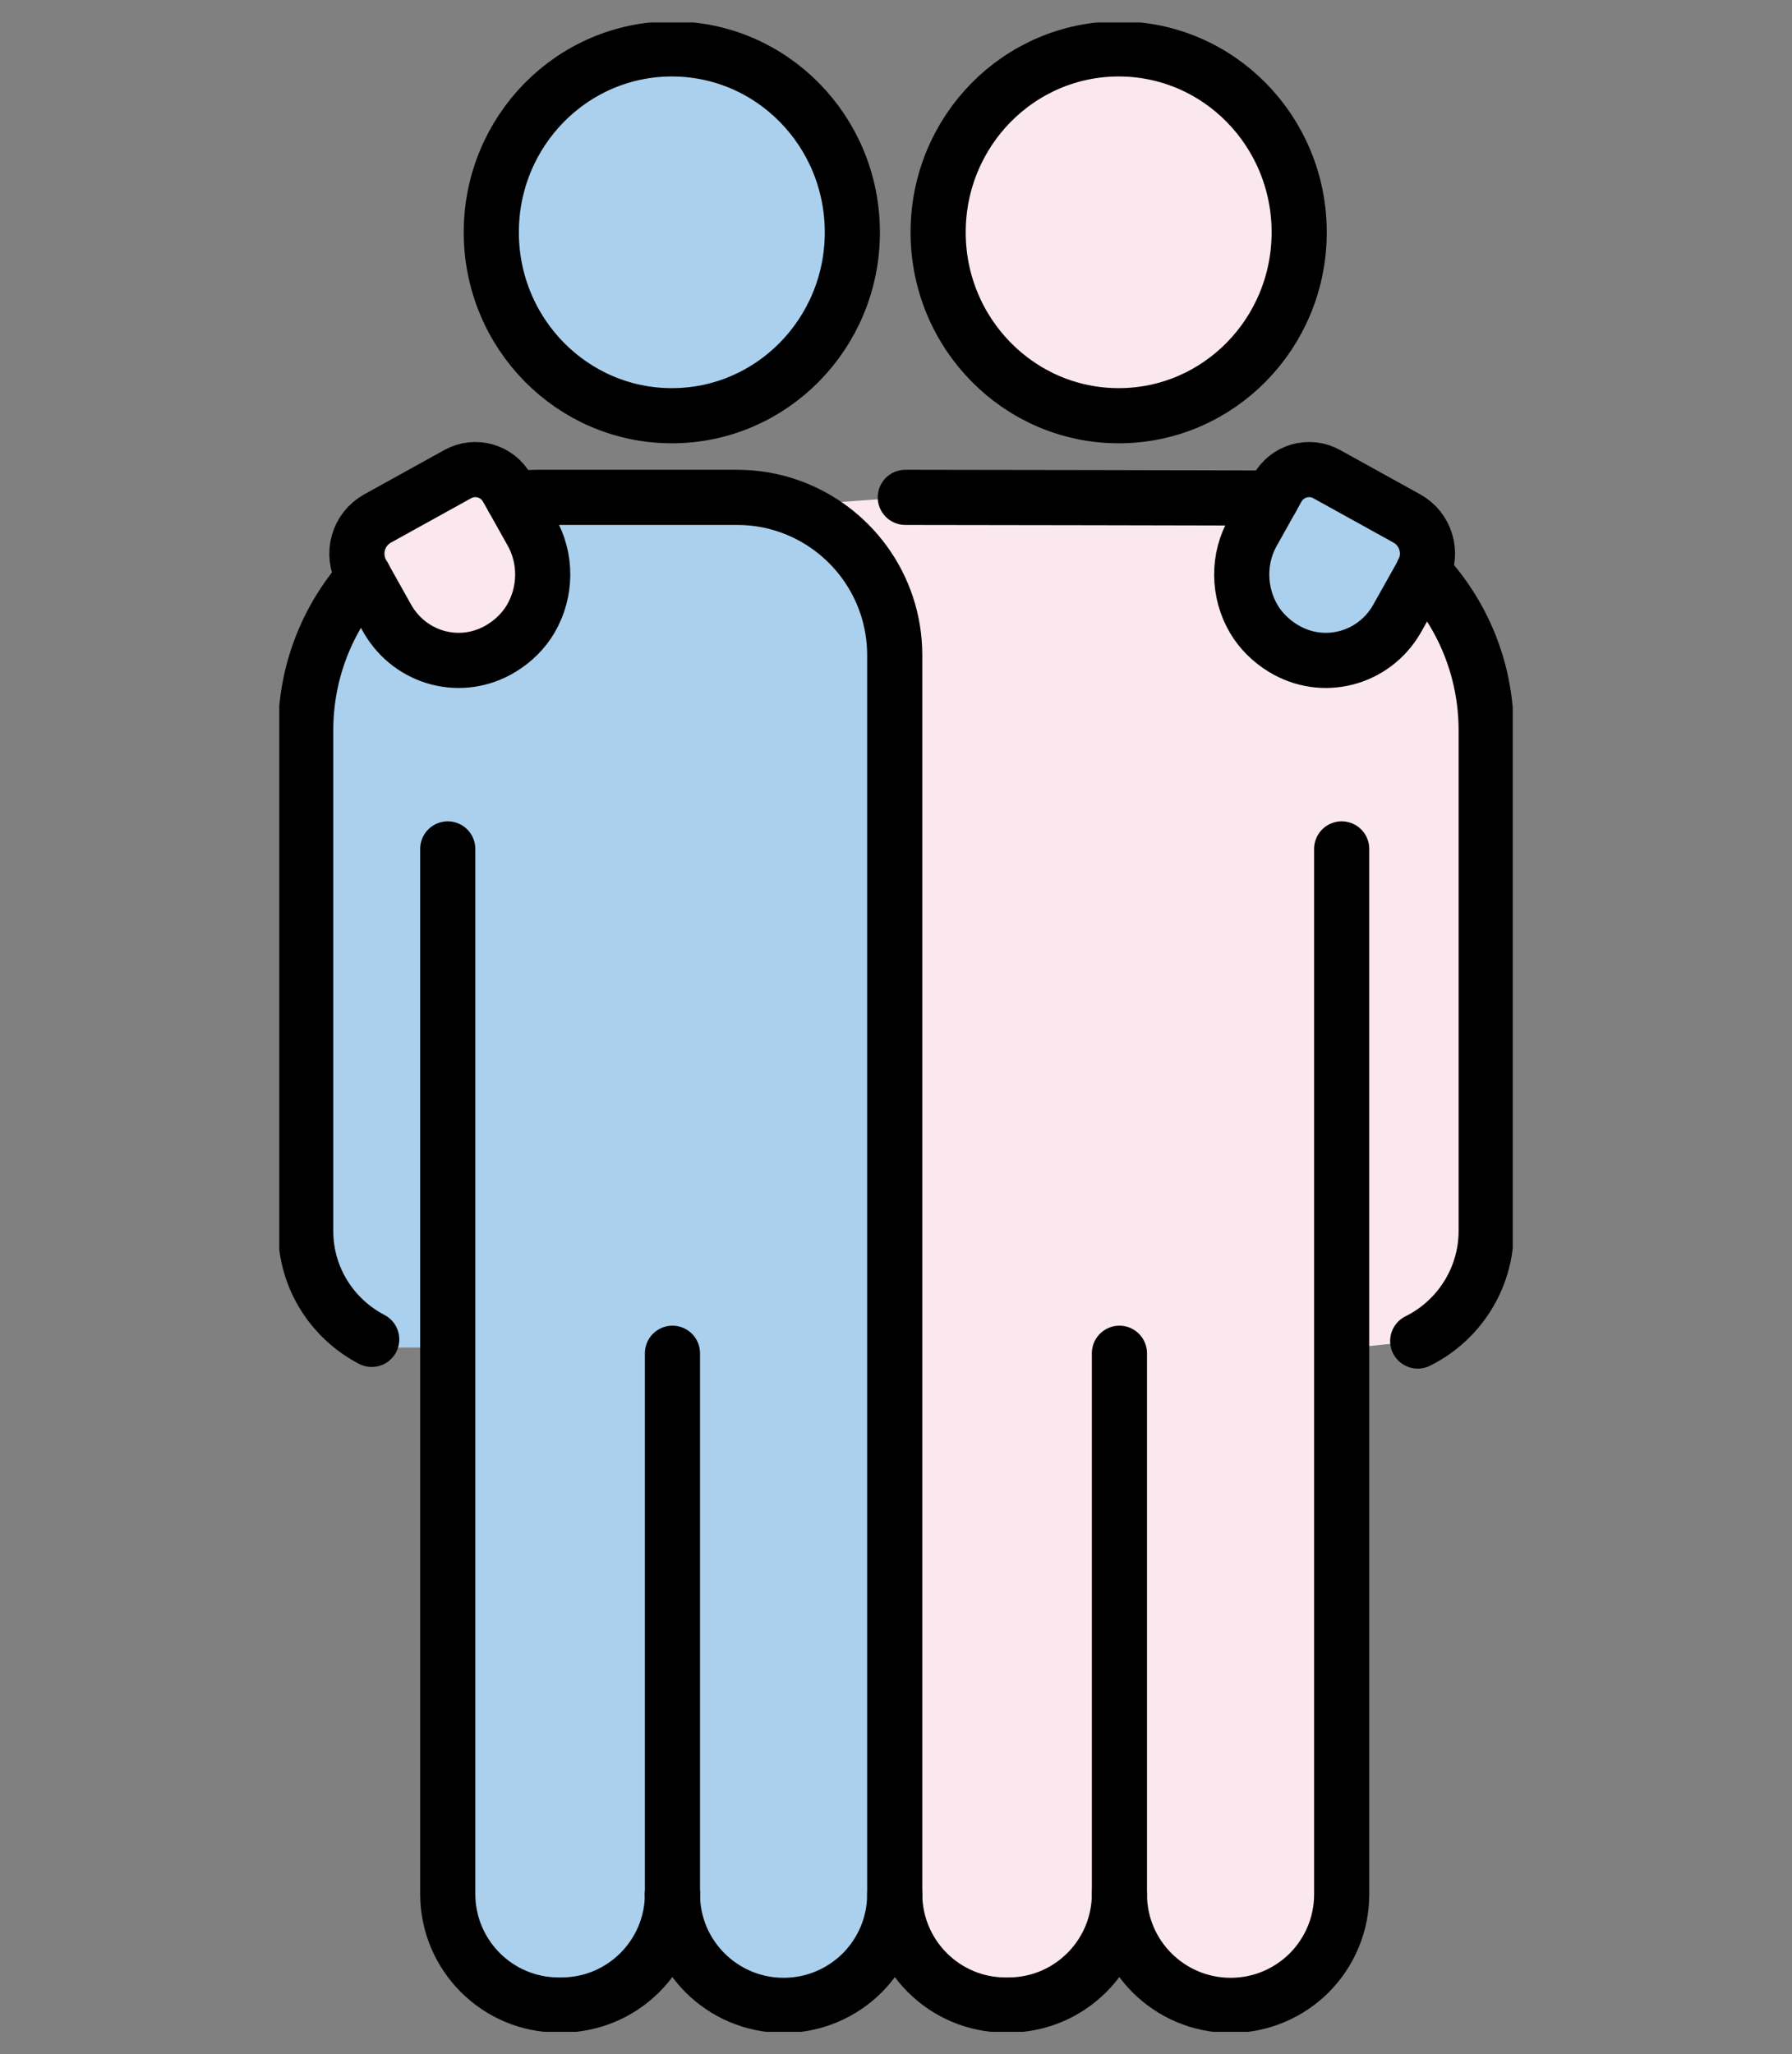
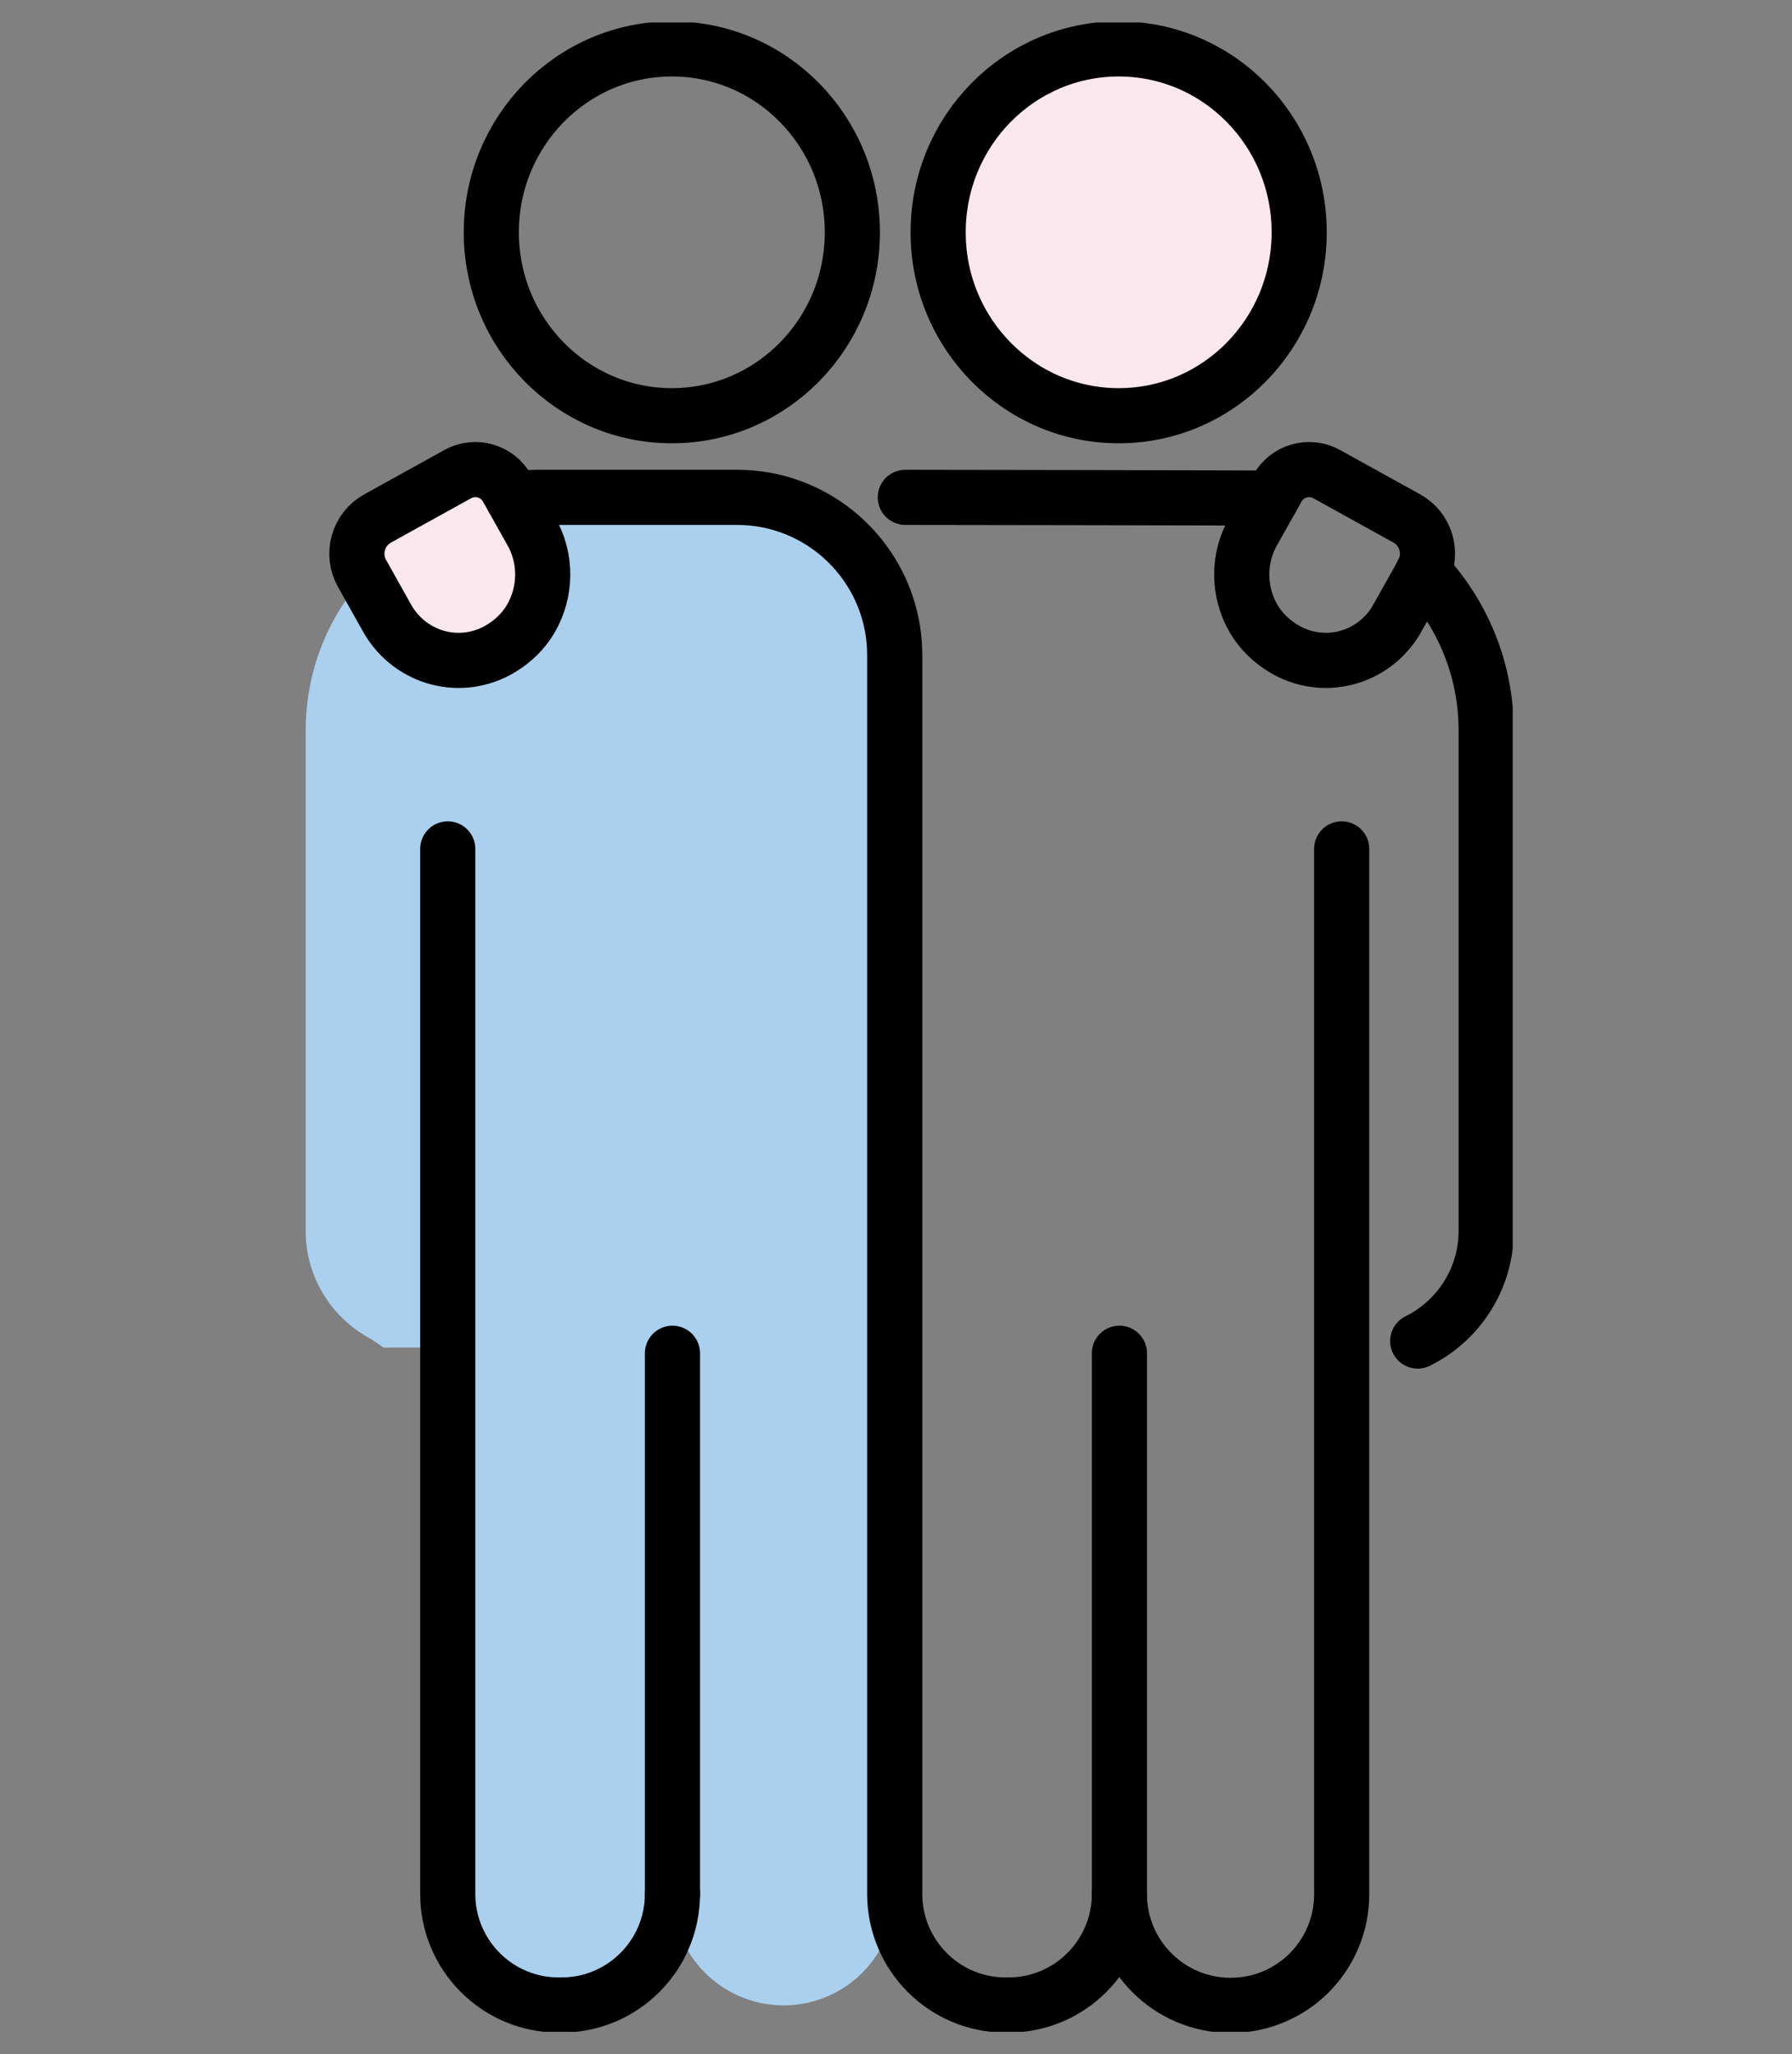
<svg xmlns="http://www.w3.org/2000/svg" width="130" height="149" viewBox="0 0 130 149" fill="none">
  <rect x="0" y="0" width="130" height="149" fill="#808080" stroke="none" />
  <g clip-path="url(#clip0_3196_9432)">
-     <path d="M103.245 41.471C103.245 41.471 103.211 41.555 103.185 41.598L101.327 44.909C99.63 47.831 95.939 48.769 93.084 47.02C92.197 46.48 91.462 45.745 90.964 44.909C89.823 42.983 89.748 40.491 90.964 38.456L92.264 36.133L92.67 35.407C93.379 34.14 94.984 33.684 96.251 34.393L102.054 37.603C103.43 38.363 103.946 40.077 103.245 41.471Z" fill="#AAD0EE" />
    <path d="M38.487 44.909C39.627 42.983 39.703 40.491 38.496 38.456L37.229 36.192C37.845 36.108 38.47 36.074 39.087 36.074H53.462C54.755 36.074 55.996 36.285 57.153 36.682C61.664 38.219 64.907 42.493 64.907 47.519V137.395C64.907 139.625 64.003 141.635 62.551 143.096C61.089 144.549 59.071 145.453 56.849 145.453C52.398 145.453 48.783 141.846 48.783 137.395C48.766 141.846 45.151 145.444 40.7 145.428H40.523C36.08 145.428 32.482 141.813 32.482 137.37V97.74H27.828L26.966 97.149C24.129 95.671 22.177 92.715 22.177 89.285V52.983C22.177 48.701 23.774 44.807 26.409 41.851L28.124 44.909C29.83 47.831 33.512 48.769 36.367 47.02C37.263 46.48 37.989 45.745 38.487 44.909Z" fill="#AAD0EE" />
-     <path d="M48.741 3.547C55.971 3.547 61.833 9.502 61.833 16.85C61.833 24.198 55.971 30.153 48.741 30.153C41.511 30.153 35.641 24.198 35.641 16.85C35.641 9.502 41.503 3.547 48.741 3.547Z" fill="#AAD0EE" />
    <path d="M37.229 36.192L38.496 38.456C39.703 40.491 39.627 42.983 38.487 44.909C37.989 45.745 37.263 46.48 36.367 47.02C33.512 48.769 29.83 47.831 28.124 44.909L26.409 41.851L26.265 41.598C25.471 40.179 25.978 38.388 27.397 37.603L33.2 34.393C34.475 33.684 36.072 34.14 36.781 35.407L37.229 36.192Z" fill="#FBE7EE" />
-     <path d="M65.676 36.074C65.676 36.074 91.825 36.108 92.264 36.133L90.964 38.456C89.747 40.491 89.823 42.983 90.964 44.909C91.462 45.745 92.197 46.48 93.084 47.02C95.939 48.769 99.629 47.831 101.327 44.909L103.185 41.598C103.185 41.598 103.228 41.513 103.244 41.471C106.082 44.486 107.814 48.532 107.814 52.983V89.285C107.814 92.774 105.778 95.823 102.848 97.267L98.27 97.74H97.332V137.395C97.332 139.625 96.428 141.635 94.976 143.096C93.514 144.549 91.504 145.453 89.274 145.453C84.823 145.453 81.208 141.846 81.208 137.395C81.191 141.846 77.576 145.444 73.125 145.428H72.948C68.513 145.428 64.924 141.829 64.907 137.395V47.519C64.907 42.493 61.664 38.219 57.153 36.682" fill="#FBE7EE" />
    <path d="M81.158 3.547C88.388 3.547 94.249 9.502 94.249 16.85C94.249 24.198 88.388 30.153 81.158 30.153C73.928 30.153 68.058 24.198 68.058 16.85C68.058 9.502 73.919 3.547 81.158 3.547Z" fill="#FBE7EE" />
    <path d="M26.409 41.851L28.123 44.909C29.829 47.831 33.512 48.769 36.367 47.02C37.262 46.48 37.989 45.745 38.487 44.909C39.627 42.983 39.703 40.491 38.495 38.456L37.228 36.192L36.781 35.407C36.071 34.14 34.475 33.684 33.2 34.393L27.397 37.603C25.978 38.388 25.471 40.179 26.265 41.598L26.409 41.843" stroke="black" stroke-width="4" stroke-linecap="round" stroke-linejoin="round" />
    <path d="M92.264 36.133L92.67 35.407C93.379 34.14 94.984 33.684 96.251 34.393L102.054 37.603C103.43 38.363 103.946 40.077 103.245 41.471C103.228 41.513 103.211 41.555 103.185 41.598L101.327 44.909C99.63 47.831 95.939 48.769 93.084 47.02C92.197 46.48 91.462 45.745 90.964 44.909C89.823 42.983 89.748 40.491 90.964 38.456L92.264 36.133Z" stroke="black" stroke-width="4" stroke-linecap="round" stroke-linejoin="round" />
    <path d="M61.833 16.85C61.833 24.198 55.971 30.153 48.741 30.153C41.511 30.153 35.641 24.198 35.641 16.85C35.641 9.502 41.503 3.547 48.741 3.547C55.979 3.547 61.833 9.502 61.833 16.85Z" stroke="black" stroke-width="4" stroke-linecap="round" stroke-linejoin="round" />
-     <path d="M48.783 137.395C48.783 141.846 52.398 145.453 56.849 145.453C59.071 145.453 61.089 144.549 62.55 143.096C64.003 141.635 64.907 139.625 64.907 137.395" stroke="black" stroke-width="4" stroke-linecap="round" stroke-linejoin="round" />
    <path d="M48.783 98.154V137.37" stroke="black" stroke-width="4" stroke-linecap="round" stroke-linejoin="round" />
    <path d="M48.783 137.37V137.395C48.766 141.846 45.151 145.444 40.7 145.427H40.523C36.08 145.427 32.482 141.812 32.482 137.37V61.573" stroke="black" stroke-width="4" stroke-linecap="round" stroke-linejoin="round" />
-     <path d="M26.409 41.843C23.774 44.807 22.177 48.701 22.177 52.983V89.285C22.177 92.714 24.129 95.671 26.966 97.149" stroke="black" stroke-width="4" stroke-linecap="round" stroke-linejoin="round" />
    <path d="M94.249 16.85C94.249 24.198 88.388 30.153 81.157 30.153C73.927 30.153 68.057 24.198 68.057 16.85C68.057 9.502 73.919 3.547 81.157 3.547C88.396 3.547 94.249 9.502 94.249 16.85Z" stroke="black" stroke-width="4" stroke-linecap="round" stroke-linejoin="round" />
    <path d="M81.208 137.395C81.208 141.846 84.823 145.453 89.274 145.453C91.504 145.453 93.514 144.549 94.976 143.096C96.428 141.635 97.332 139.625 97.332 137.395V61.573" stroke="black" stroke-width="4" stroke-linecap="round" stroke-linejoin="round" />
    <path d="M81.208 98.154V137.37" stroke="black" stroke-width="4" stroke-linecap="round" stroke-linejoin="round" />
    <path d="M81.208 137.37V137.395C81.192 141.846 77.576 145.444 73.125 145.428H72.948C68.514 145.428 64.924 141.829 64.907 137.395V47.519C64.907 42.493 61.664 38.219 57.154 36.682C55.996 36.285 54.755 36.074 53.462 36.074H39.087C38.47 36.074 37.845 36.108 37.229 36.192" stroke="black" stroke-width="4" stroke-linecap="round" stroke-linejoin="round" />
    <path d="M103.236 41.454C103.236 41.454 103.244 41.454 103.244 41.471C106.082 44.486 107.814 48.532 107.814 52.983V89.285C107.814 92.773 105.778 95.823 102.847 97.267" stroke="black" stroke-width="4" stroke-linecap="round" stroke-linejoin="round" />
    <path d="M92.264 36.133C91.825 36.108 65.675 36.074 65.675 36.074" stroke="black" stroke-width="4" stroke-linecap="round" stroke-linejoin="round" />
  </g>
  <defs>
    <clipPath id="clip0_3196_9432">
      <rect width="89.48" height="145.74" fill="white" transform="translate(20.26 1.63)" />
    </clipPath>
  </defs>
</svg>